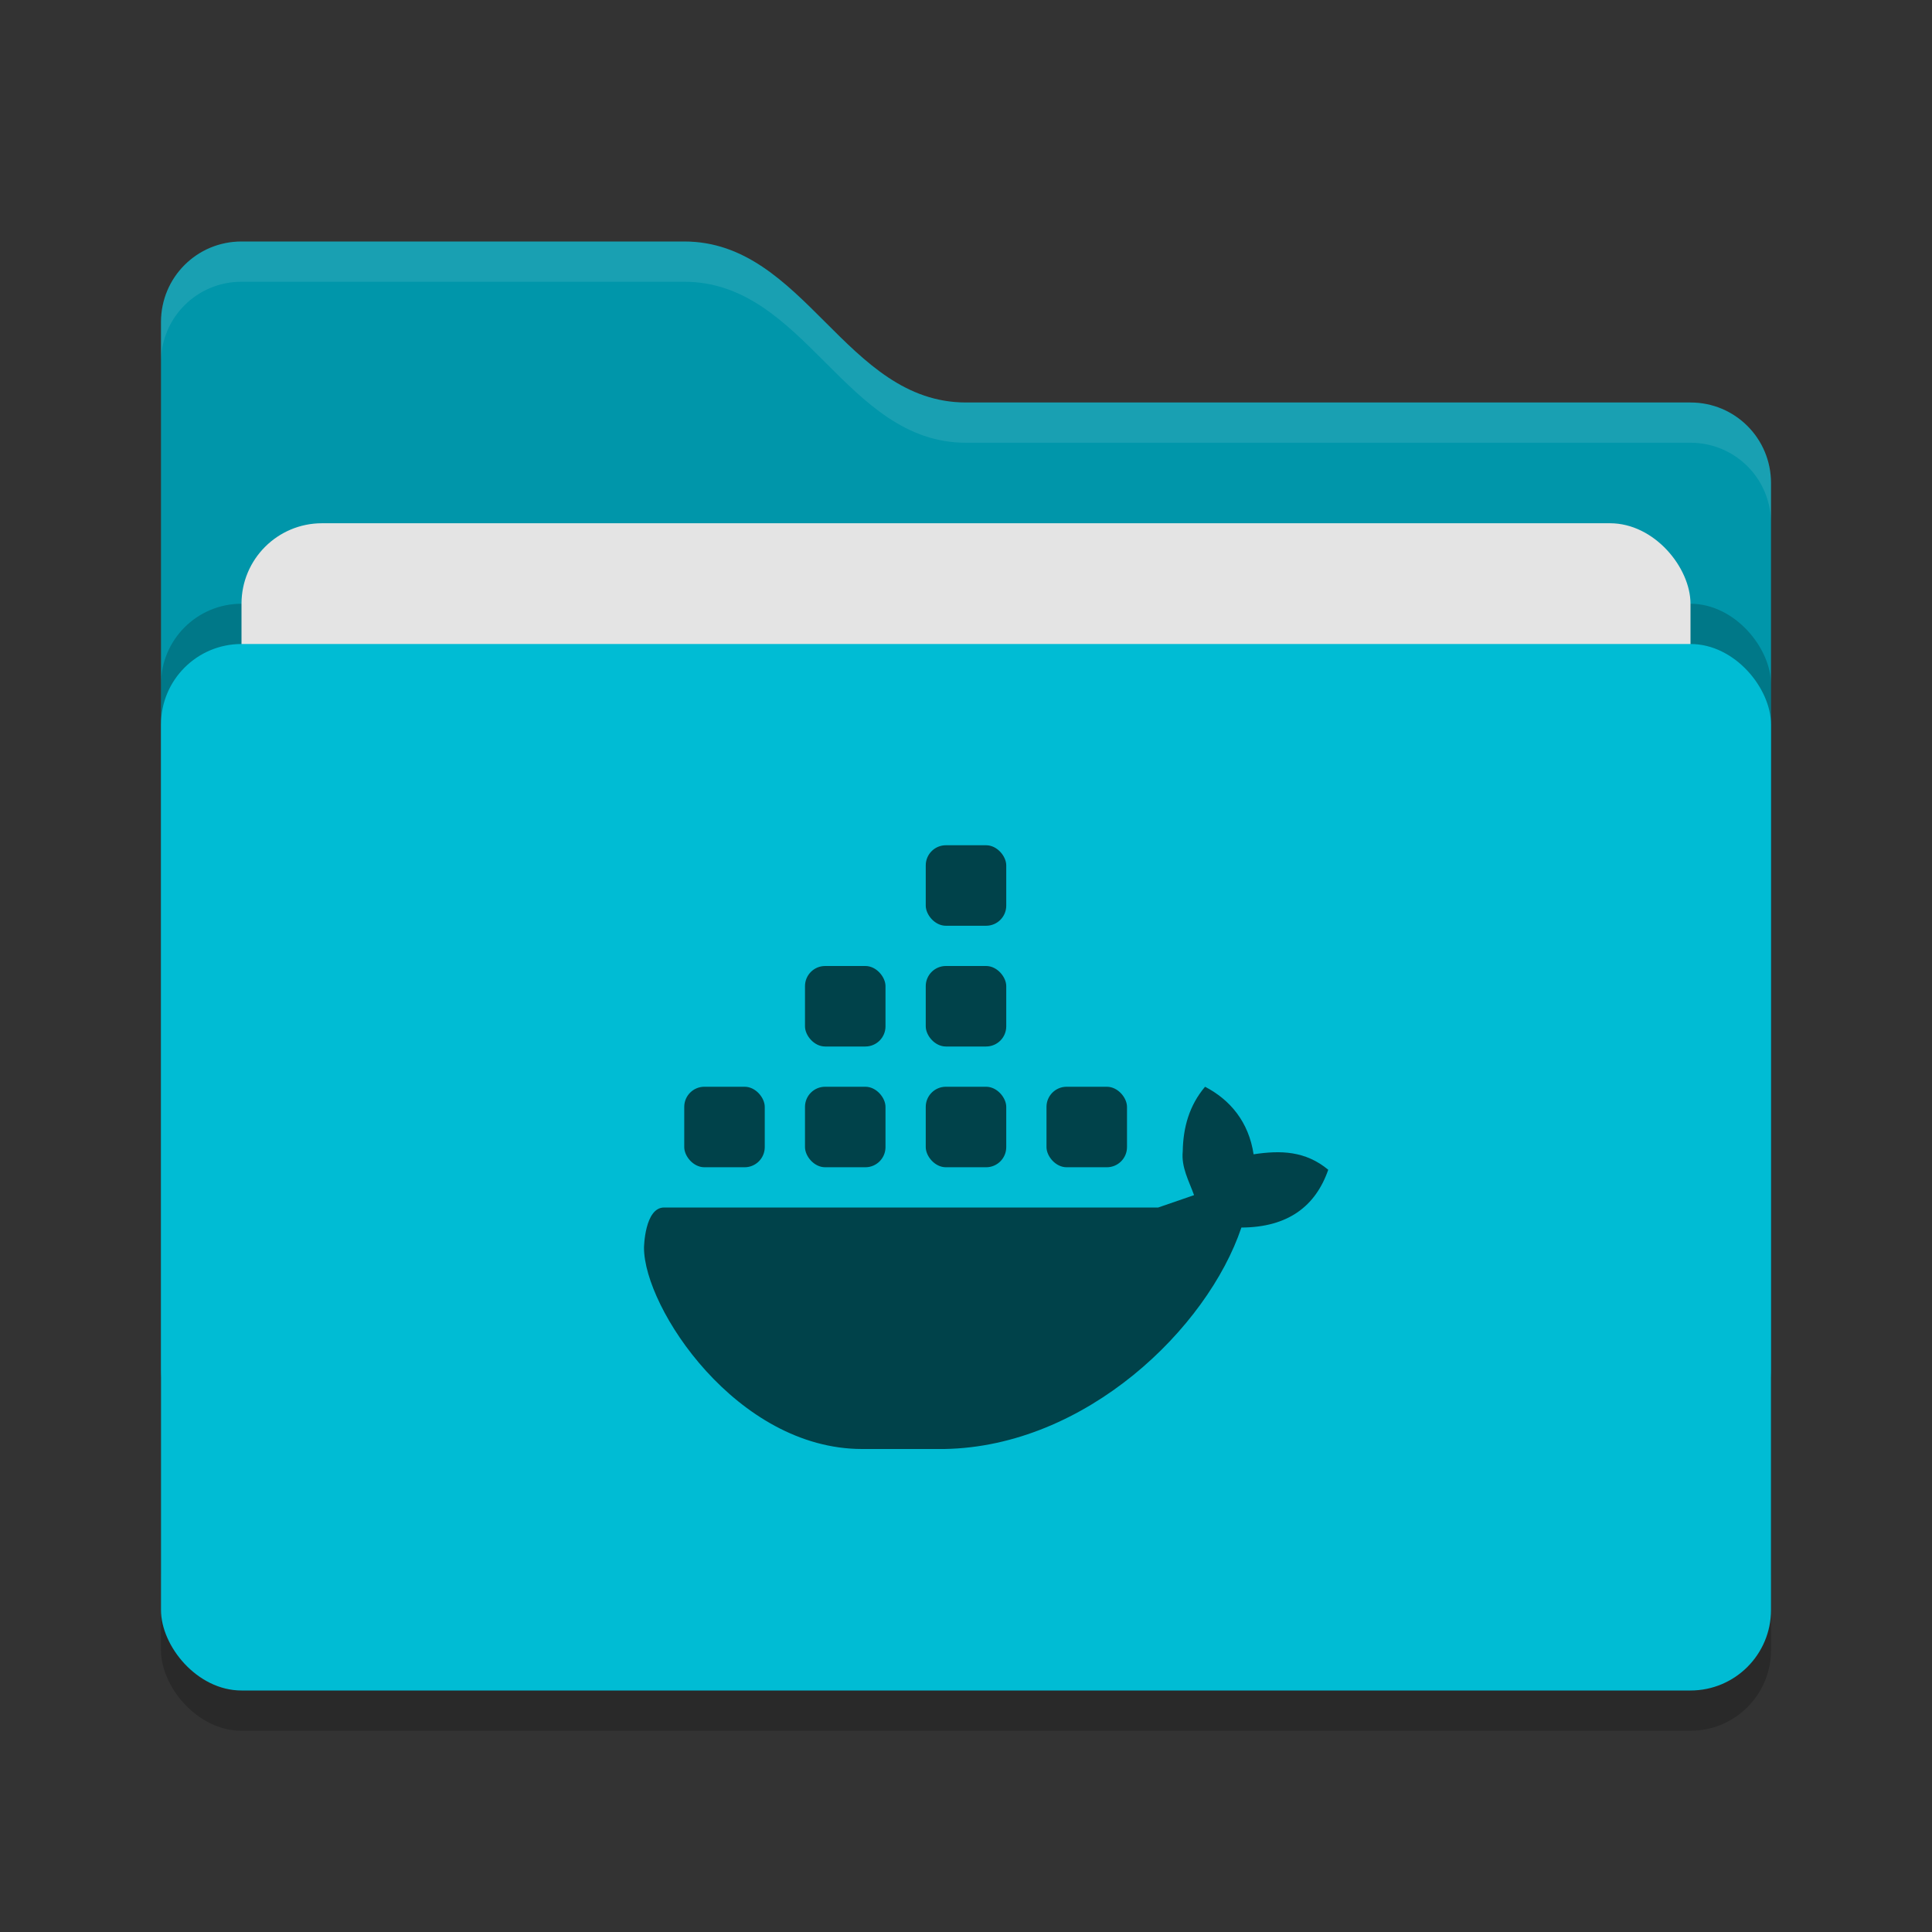
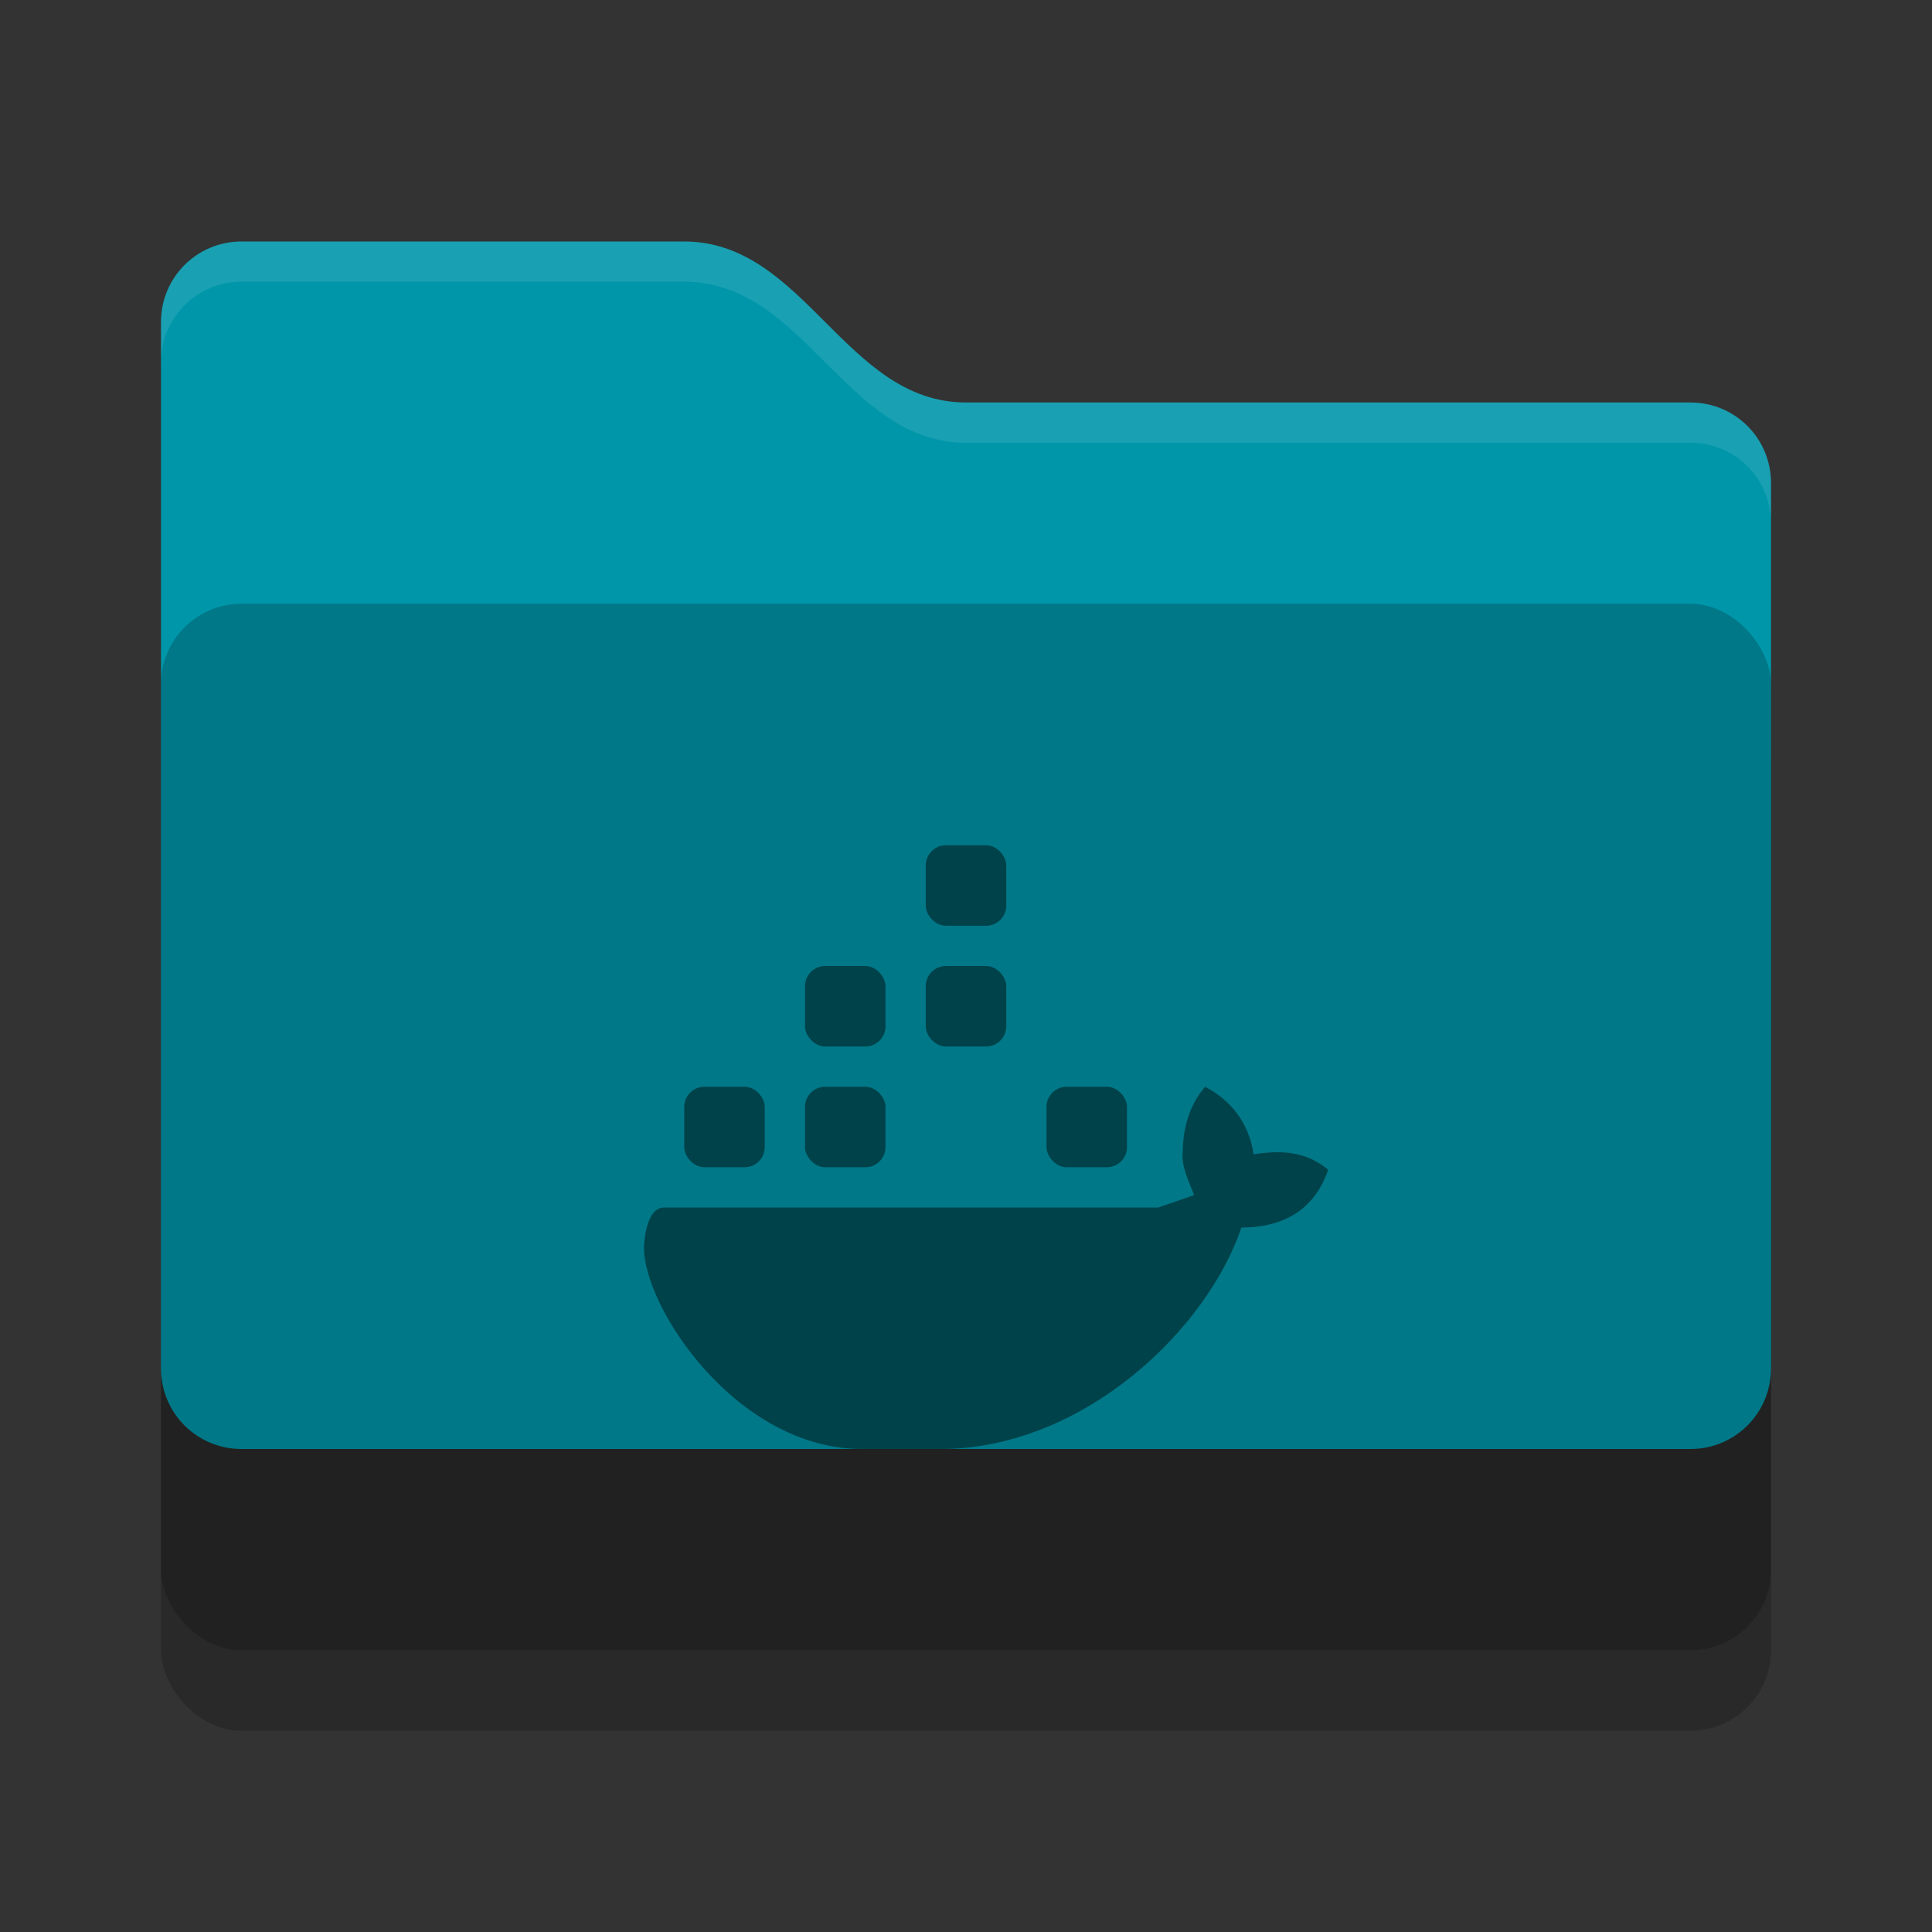
<svg xmlns="http://www.w3.org/2000/svg" width="48" height="48" version="1">
  <rect width="100%" height="100%" fill="#333333" stroke="none" />
  <rect style="opacity:0.2" width="40" height="26" x="4" y="17" rx="2" ry="2" />
  <path style="fill:#0096aa" d="M 4,34 C 4,35.108 4.892,36 6,36 H 42 C 43.108,36 44,35.108 44,34 V 12 C 44,10.892 43.108,10 42,10 H 24 C 21,10 20,6 17,6 H 6 C 4.892,6 4,6.892 4,8" />
  <rect style="opacity:0.2" width="40" height="26" x="4" y="15" rx="2" ry="2" />
-   <rect style="fill:#e4e4e4" width="36" height="16" x="6" y="13" rx="2" ry="2" />
-   <rect style="fill:#00bcd4" width="40" height="26" x="4" y="16" rx="2" ry="2" />
  <path style="opacity:0.1;fill:#ffffff" d="M 6,6 C 4.892,6 4,6.892 4,8 V 9 C 4,7.892 4.892,7 6,7 H 17 C 20,7 21,11 24,11 H 42 C 43.108,11 44,11.892 44,13 V 12 C 44,10.892 43.108,10 42,10 H 24 C 21,10 20,6 17,6 Z" />
  <g>
    <path style="fill:#00424a" class="ColorScheme-Text" d="M 29.939,27 C 29.545,27.467 29.395,28.014 29.385,28.604 29.345,29 29.538,29.337 29.666,29.693 L 28.775,30 H 16.5 C 16.014,30 16,31 16,31 16,32.496 18.305,36 21.418,36 H 23.463 C 26.98,35.94 30,33 30.842,30.498 32,30.493 32.685,29.969 33,29.062 32.431,28.592 31.82,28.576 31.145,28.678 31.025,27.876 30.565,27.325 29.939,27 Z" />
-     <rect style="fill:#00424a" class="ColorScheme-Text" width="2" height="2" x="23" y="27" rx=".5" ry=".5" />
    <rect style="fill:#00424a" class="ColorScheme-Text" width="2" height="2" x="20" y="27" rx=".5" ry=".5" />
    <rect style="fill:#00424a" class="ColorScheme-Text" width="2" height="2" x="17" y="27" rx=".5" ry=".5" />
    <rect style="fill:#00424a" class="ColorScheme-Text" width="2" height="2" x="20" y="24" rx=".5" ry=".5" />
    <rect style="fill:#00424a" class="ColorScheme-Text" width="2" height="2" x="23" y="24" rx=".5" ry=".5" />
    <rect style="fill:#00424a" class="ColorScheme-Text" width="2" height="2" x="23" y="21" rx=".5" ry=".5" />
    <rect style="fill:#00424a" class="ColorScheme-Text" width="2" height="2" x="26" y="27" rx=".5" ry=".5" />
  </g>
</svg>